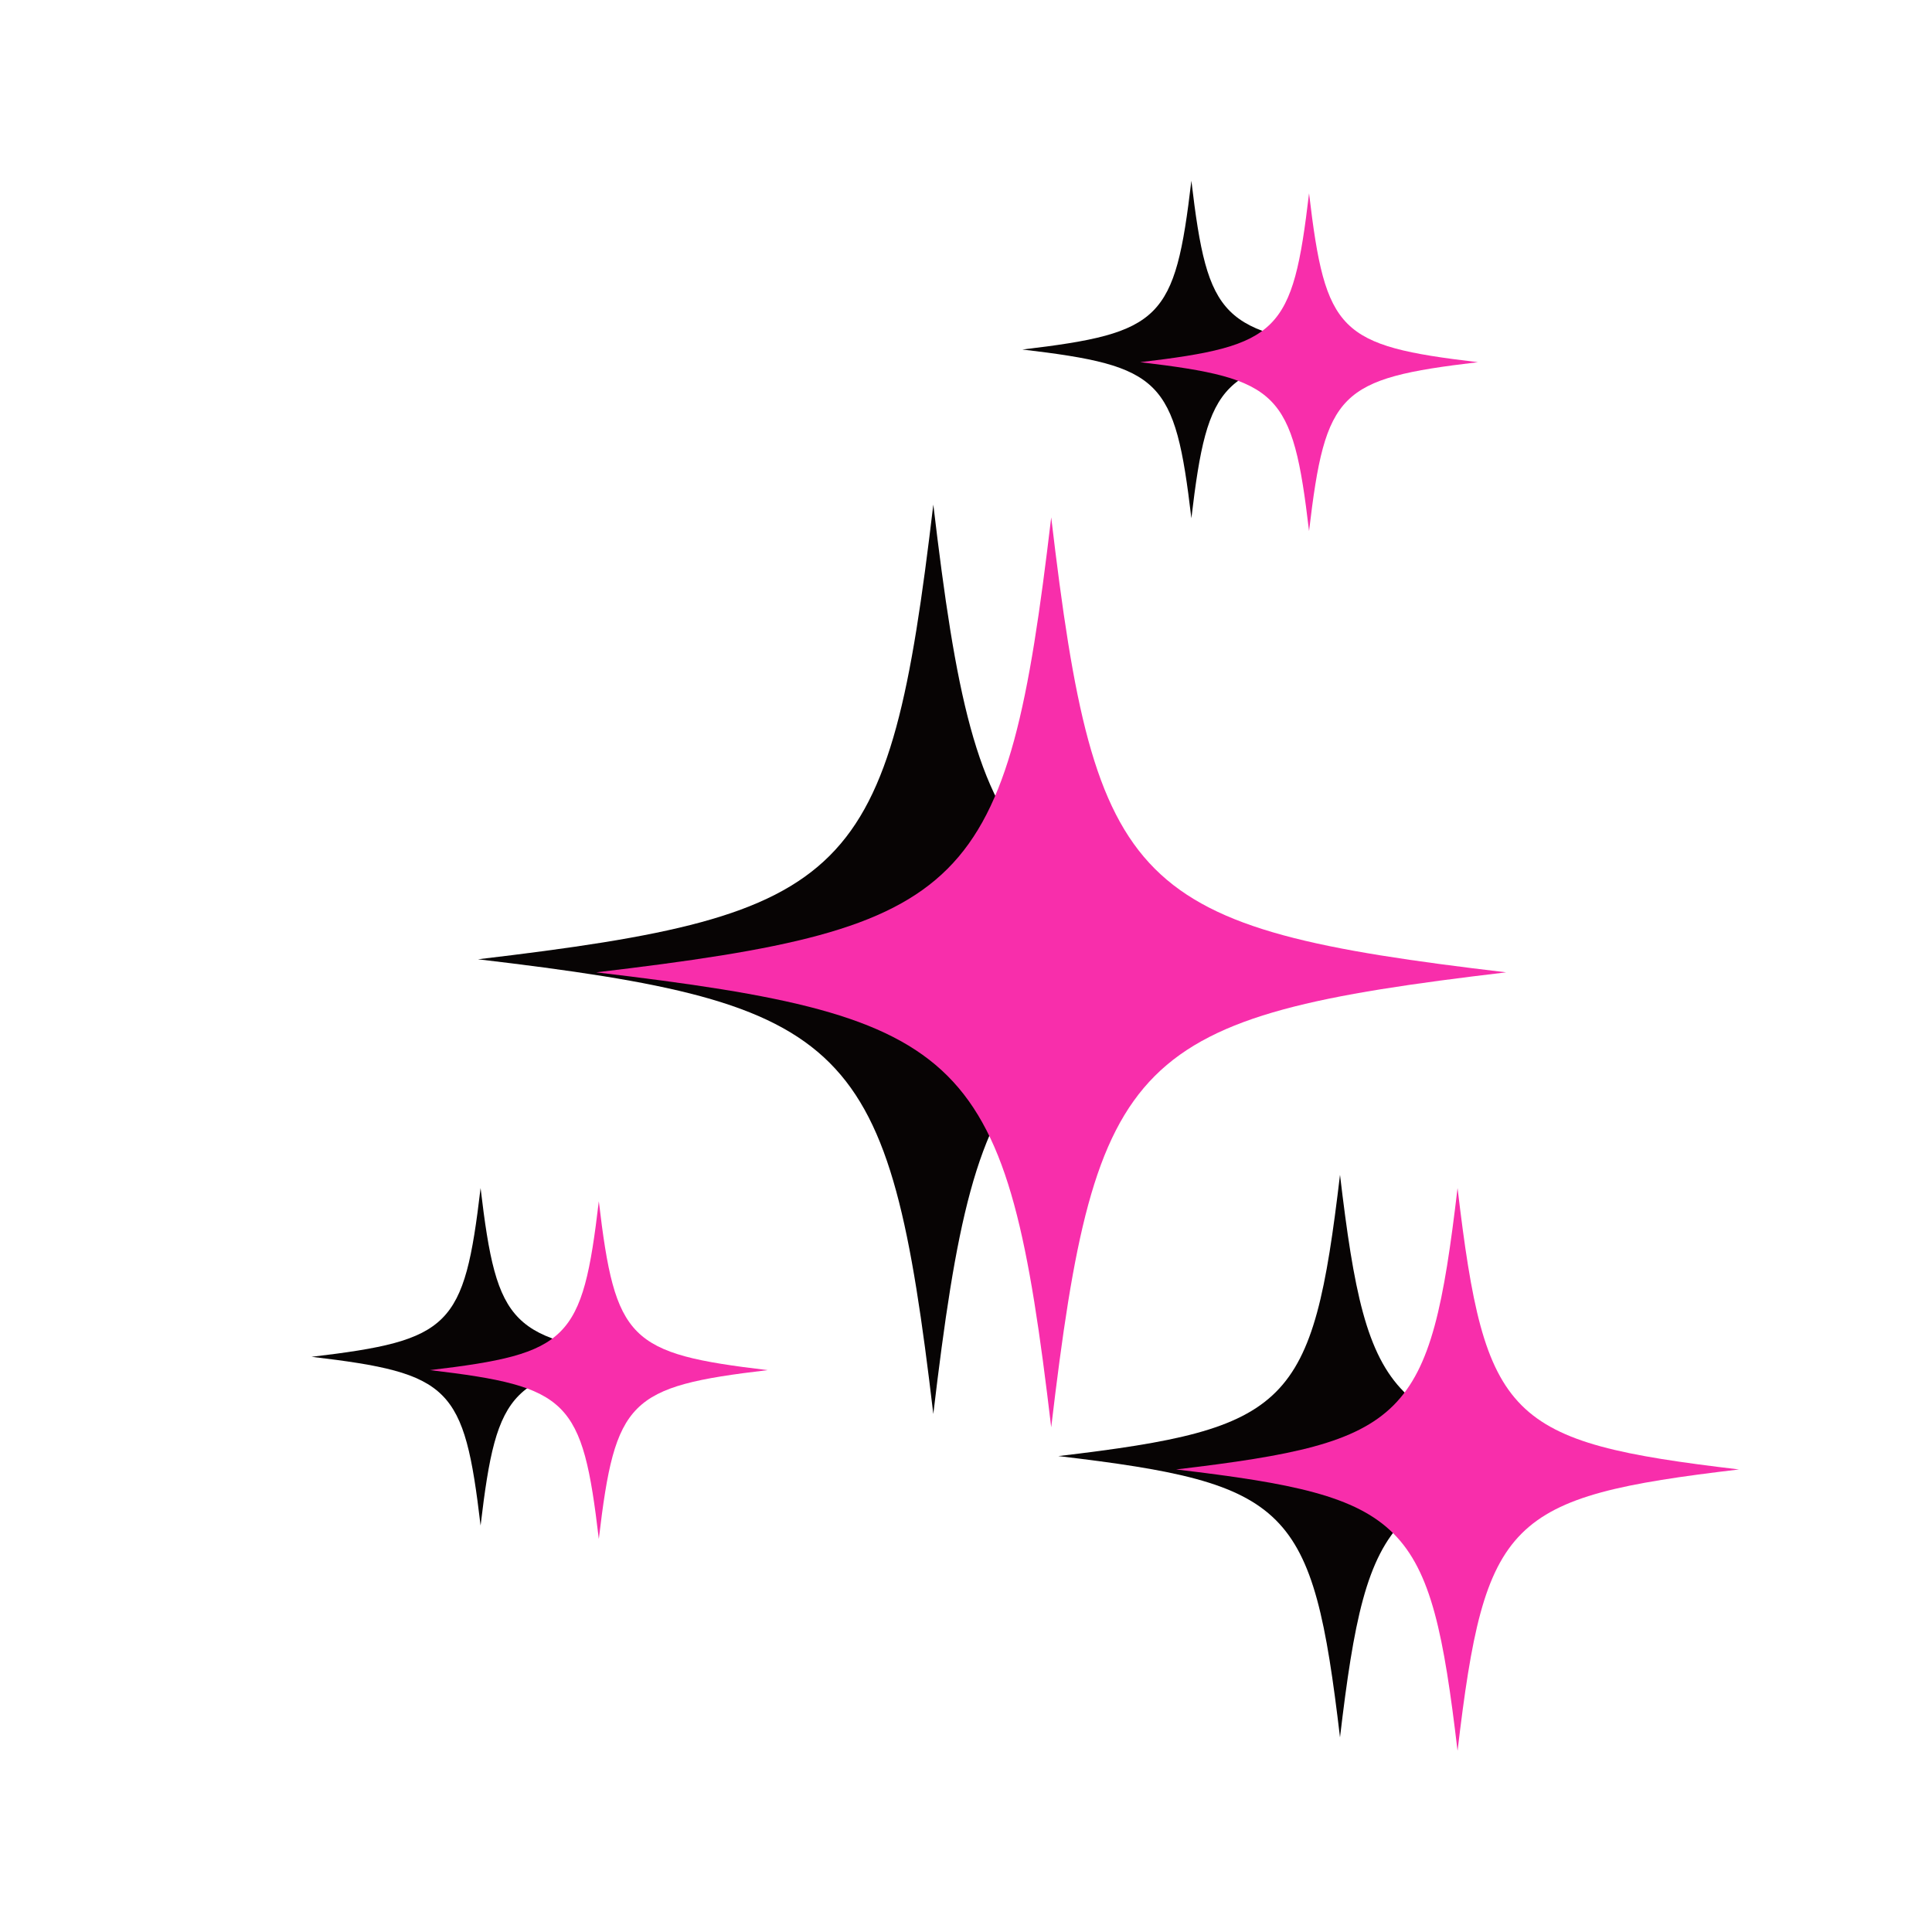
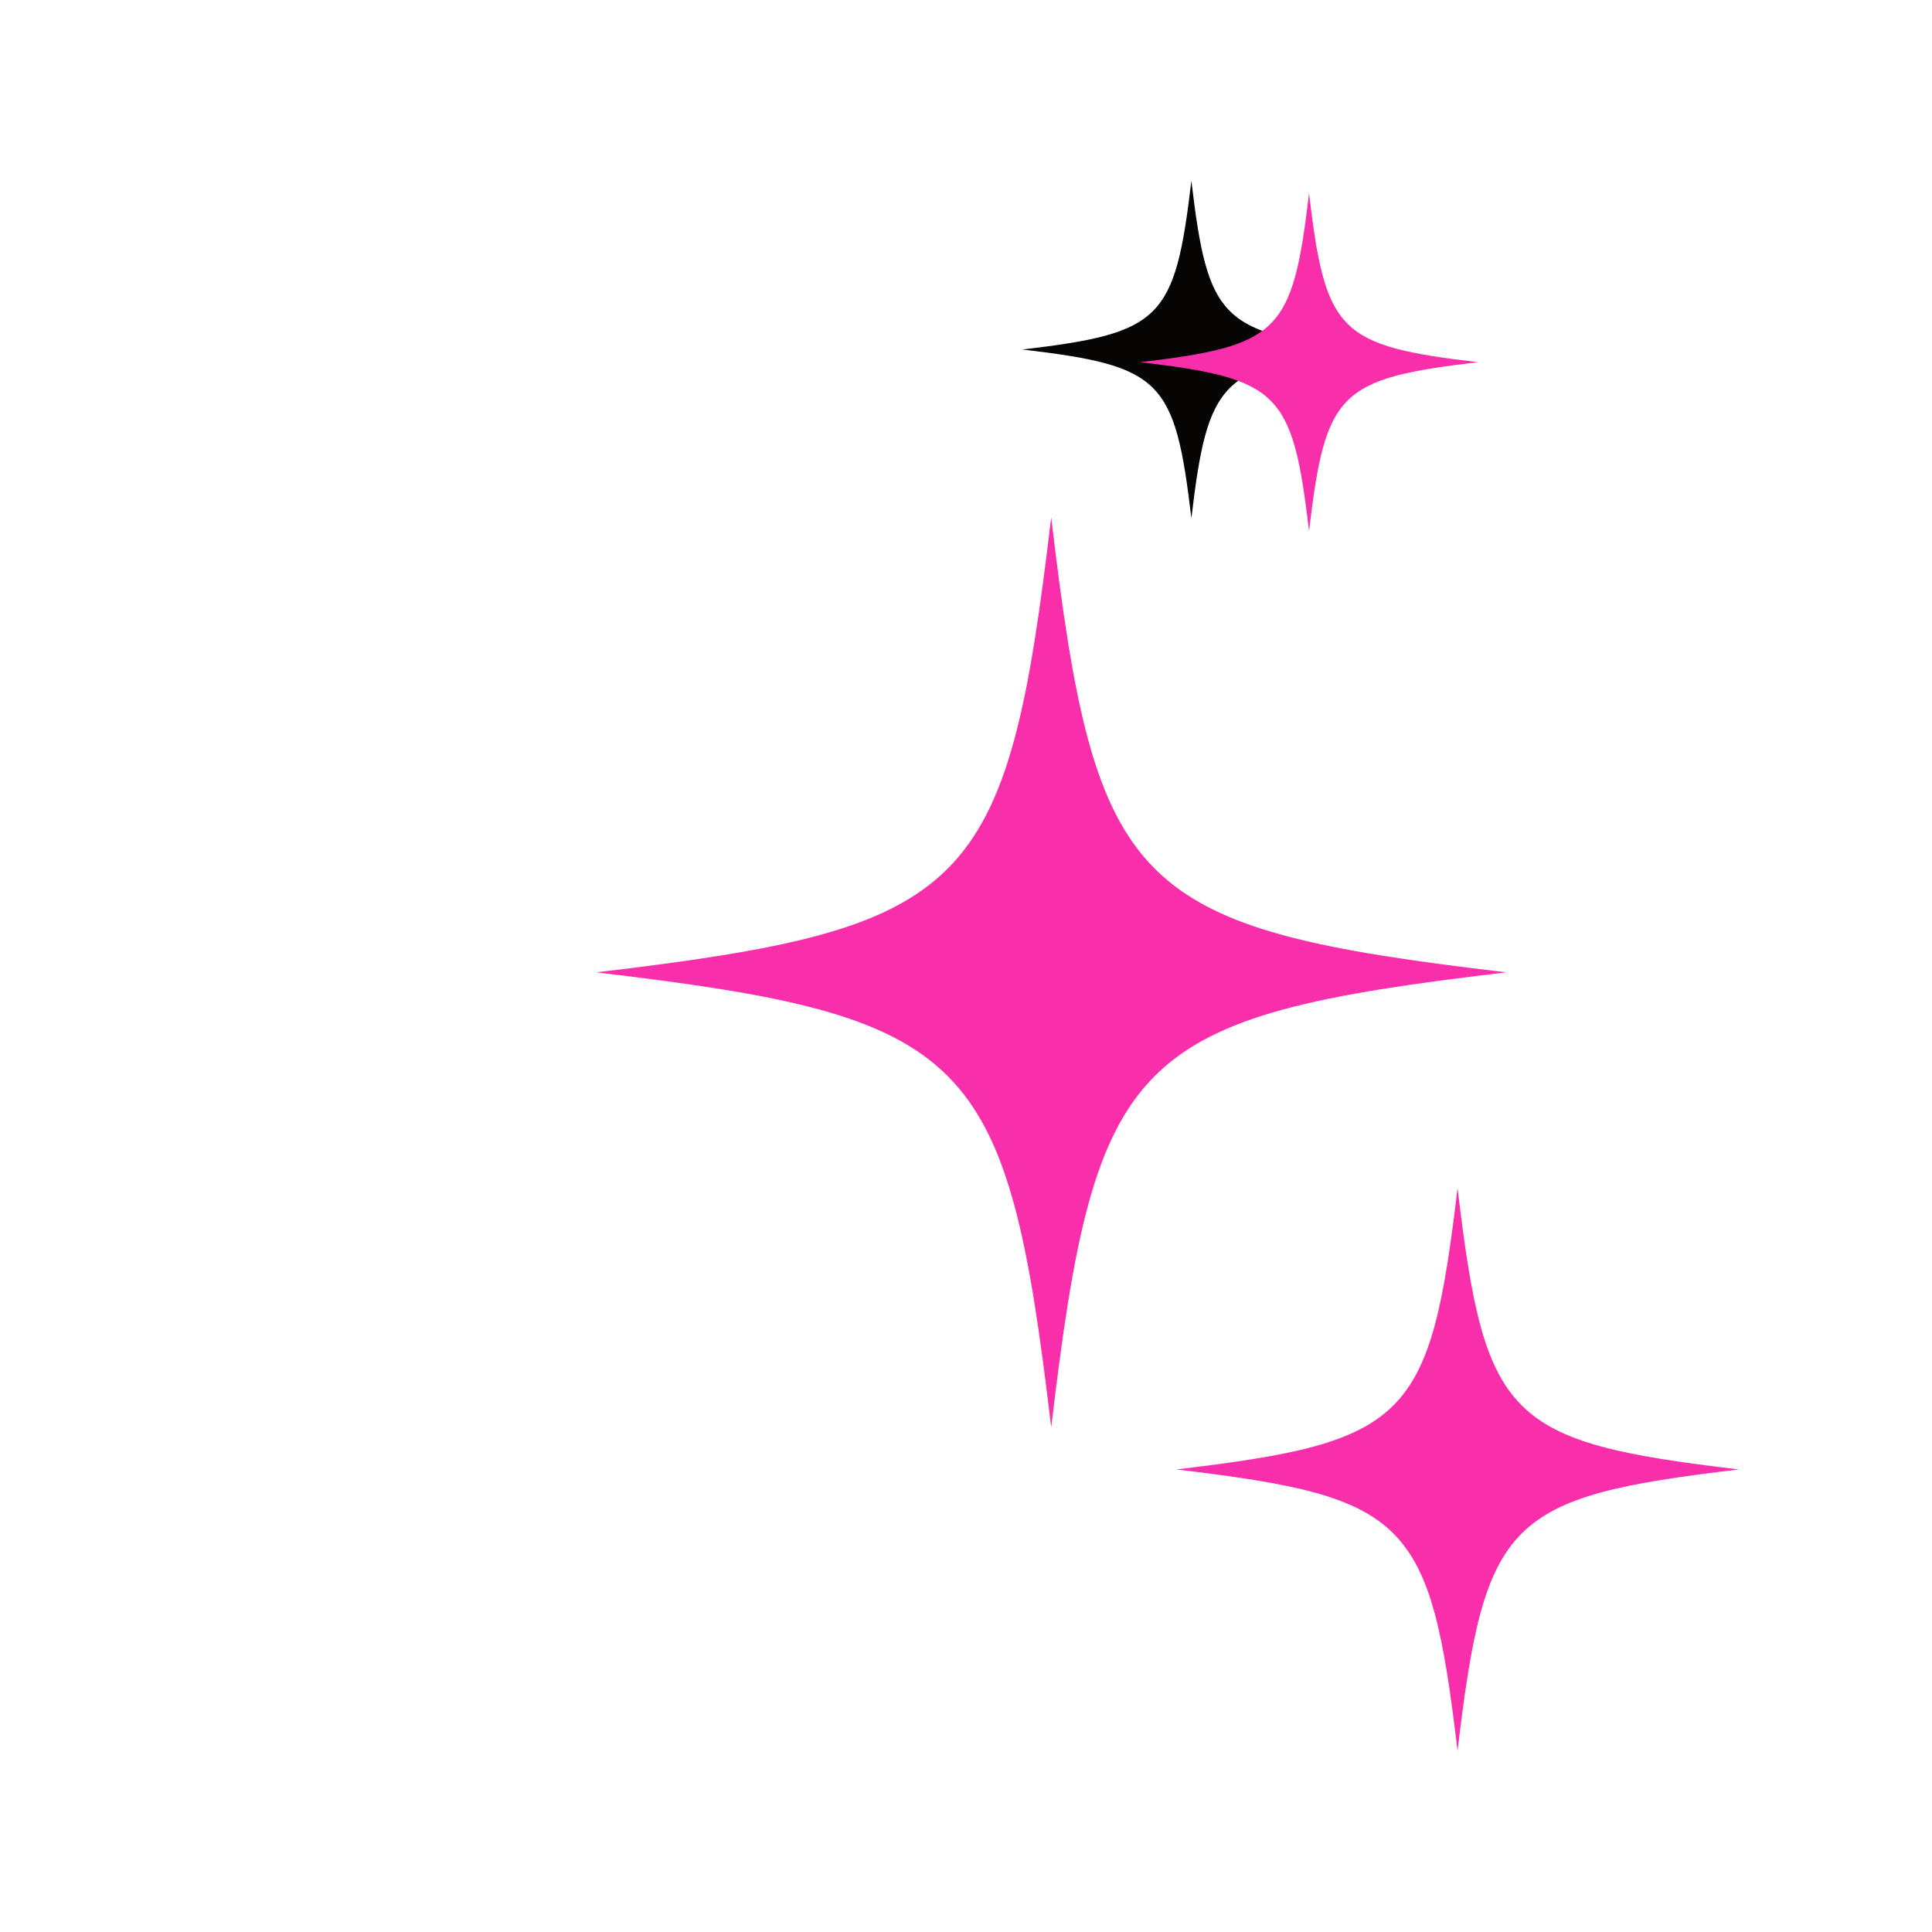
<svg xmlns="http://www.w3.org/2000/svg" width="500" zoomAndPan="magnify" viewBox="0 0 375 375" height="500" preserveAspectRatio="xMidYMid meet" version="1.0">
  <defs>
    <clipPath id="5dd7b122c4">
      <path d="M 60.473 230 L 127 230 L 127 297 L 60.473 297 Z M 60.473 230" clip-rule="nonzero" />
    </clipPath>
    <clipPath id="81a262f5df">
      <path d="M 198 35.059 L 265 35.059 L 265 101 L 198 101 Z M 198 35.059" clip-rule="nonzero" />
    </clipPath>
    <clipPath id="ef53494b2c">
-       <path d="M 205 228 L 314.723 228 L 314.723 337.309 L 205 337.309 Z M 205 228" clip-rule="nonzero" />
-     </clipPath>
+       </clipPath>
    <clipPath id="b0d7bbde08">
      <path d="M 83.449 233 L 150 233 L 150 299 L 83.449 299 Z M 83.449 233" clip-rule="nonzero" />
    </clipPath>
    <clipPath id="c6a814ed0a">
      <path d="M 221 37.5 L 287 37.5 L 287 104 L 221 104 Z M 221 37.5" clip-rule="nonzero" />
    </clipPath>
    <clipPath id="39f24c6f26">
      <path d="M 228 230 L 337.699 230 L 337.699 339.75 L 228 339.75 Z M 228 230" clip-rule="nonzero" />
    </clipPath>
  </defs>
  <g clip-path="url(#5dd7b122c4)">
-     <path fill="#070404" d="M 93.281 230.602 C 90.086 257.574 87.496 260.16 60.48 263.355 C 87.496 266.547 90.086 269.133 93.281 296.109 C 96.48 269.133 99.07 266.547 126.082 263.355 C 99.07 260.164 96.48 257.574 93.281 230.602 Z M 93.281 230.602" fill-opacity="1" fill-rule="nonzero" />
-   </g>
+     </g>
  <g clip-path="url(#81a262f5df)">
    <path fill="#070404" d="M 231.246 100.594 C 234.441 73.617 237.035 71.031 264.047 67.84 C 237.035 64.645 234.441 62.059 231.246 35.082 C 228.051 62.059 225.457 64.645 198.445 67.84 C 225.457 71.031 228.051 73.617 231.246 100.594 Z M 231.246 100.594" fill-opacity="1" fill-rule="nonzero" />
  </g>
-   <path fill="#070404" d="M 181.156 97.941 C 172.543 170.621 165.562 177.594 92.777 186.195 C 165.562 194.797 172.543 201.77 181.156 274.453 C 189.77 201.77 196.754 194.797 269.539 186.195 C 196.754 177.594 189.77 170.621 181.156 97.941 Z M 181.156 97.941" fill-opacity="1" fill-rule="nonzero" />
  <g clip-path="url(#ef53494b2c)">
    <path fill="#070404" d="M 260.094 228.031 C 254.766 272.988 250.445 277.305 205.426 282.625 C 250.445 287.945 254.766 292.258 260.094 337.215 C 265.422 292.258 269.738 287.945 314.762 282.625 C 269.738 277.301 265.422 272.988 260.094 228.031 Z M 260.094 228.031" fill-opacity="1" fill-rule="nonzero" />
  </g>
  <g clip-path="url(#b0d7bbde08)">
-     <path fill="#f82eab" d="M 116.23 233.164 C 113.039 260.152 110.449 262.742 83.457 265.938 C 110.449 269.133 113.039 271.723 116.23 298.711 C 119.426 271.723 122.016 269.133 149.008 265.938 C 122.016 262.742 119.426 260.152 116.23 233.164 Z M 116.23 233.164" fill-opacity="1" fill-rule="nonzero" />
-   </g>
+     </g>
  <g clip-path="url(#c6a814ed0a)">
    <path fill="#f82eab" d="M 254.086 103.074 C 257.281 76.086 259.871 73.496 286.863 70.301 C 259.871 67.105 257.281 64.516 254.086 37.523 C 250.895 64.516 248.305 67.105 221.312 70.301 C 248.305 73.496 250.895 76.086 254.086 103.074 Z M 254.086 103.074" fill-opacity="1" fill-rule="nonzero" />
  </g>
-   <path fill="#f82eab" d="M 204.039 100.422 C 195.43 173.148 188.453 180.125 115.727 188.73 C 188.453 197.34 195.43 204.316 204.039 277.043 C 212.645 204.316 219.621 197.34 292.348 188.73 C 219.621 180.125 212.645 173.148 204.039 100.422 Z M 204.039 100.422" fill-opacity="1" fill-rule="nonzero" />
+   <path fill="#f82eab" d="M 204.039 100.422 C 195.43 173.148 188.453 180.125 115.727 188.73 C 188.453 197.34 195.43 204.316 204.039 277.043 C 212.645 204.316 219.621 197.34 292.348 188.73 C 219.621 180.125 212.645 173.148 204.039 100.422 M 204.039 100.422" fill-opacity="1" fill-rule="nonzero" />
  <g clip-path="url(#39f24c6f26)">
    <path fill="#f82eab" d="M 282.91 230.594 C 277.586 275.578 273.27 279.895 228.285 285.219 C 273.27 290.543 277.586 294.859 282.91 339.844 C 288.234 294.859 292.551 290.543 337.535 285.219 C 292.551 279.895 288.234 275.578 282.91 230.594 Z M 282.91 230.594" fill-opacity="1" fill-rule="nonzero" />
  </g>
</svg>